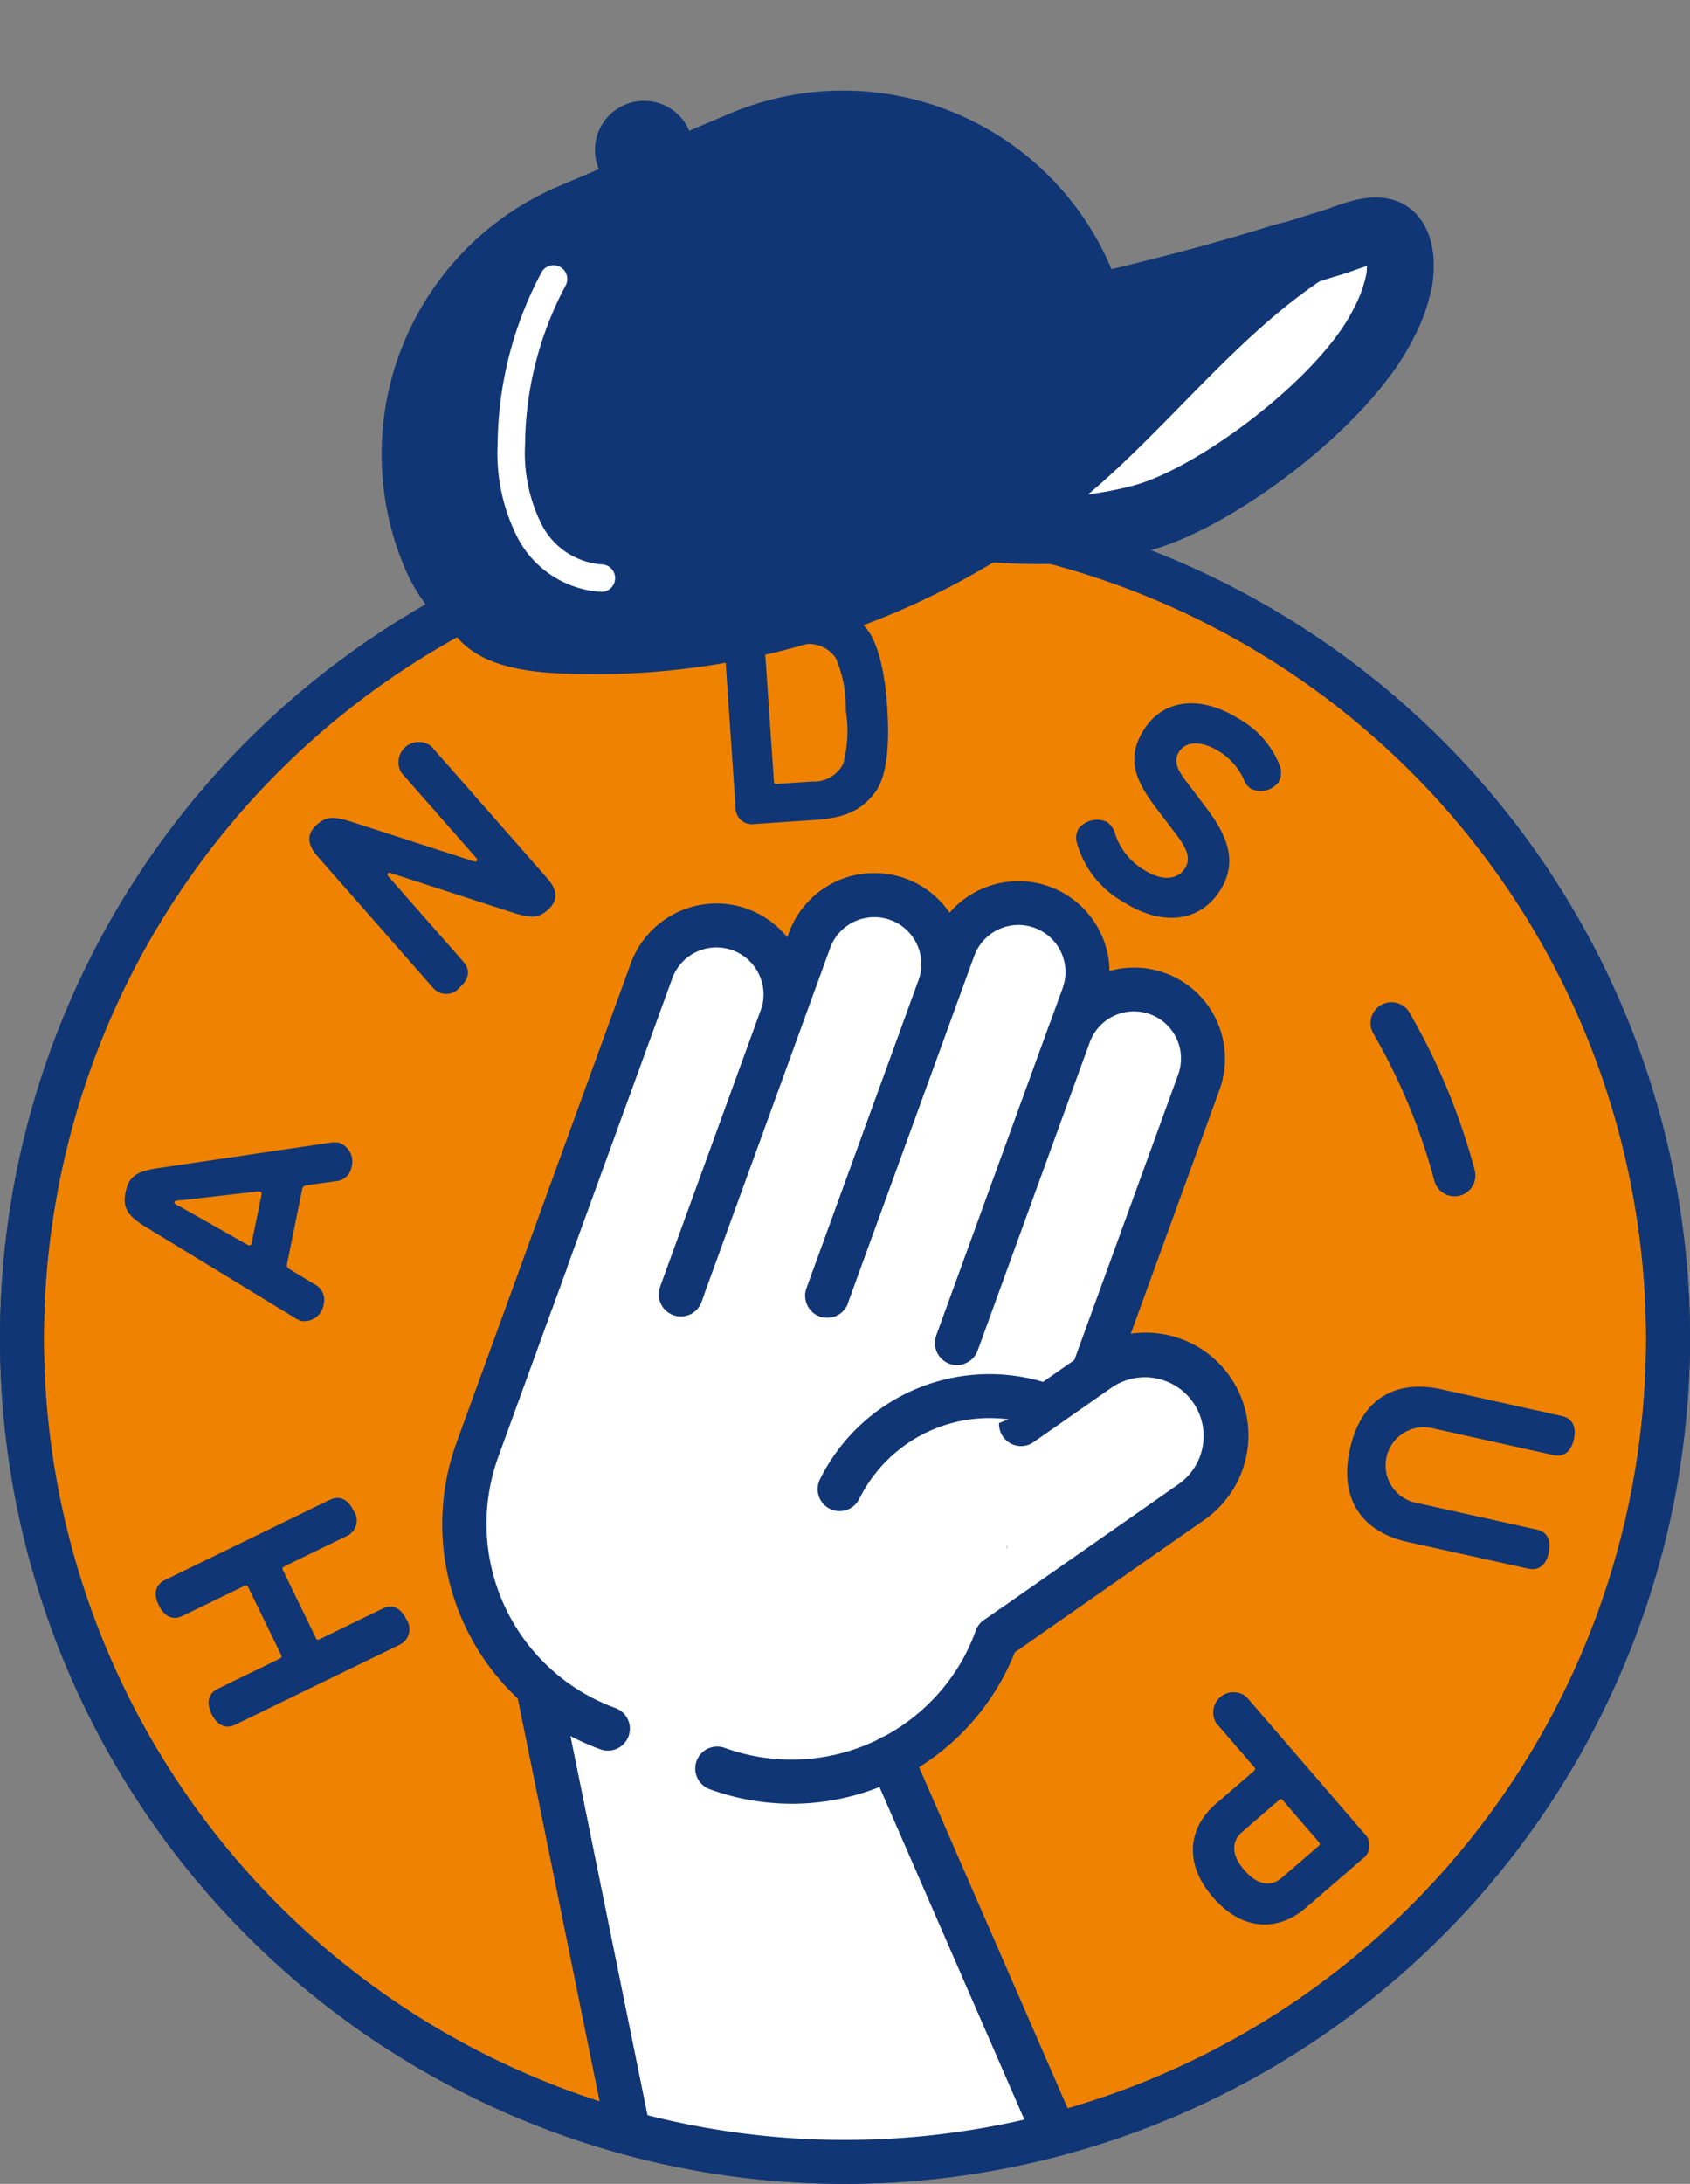
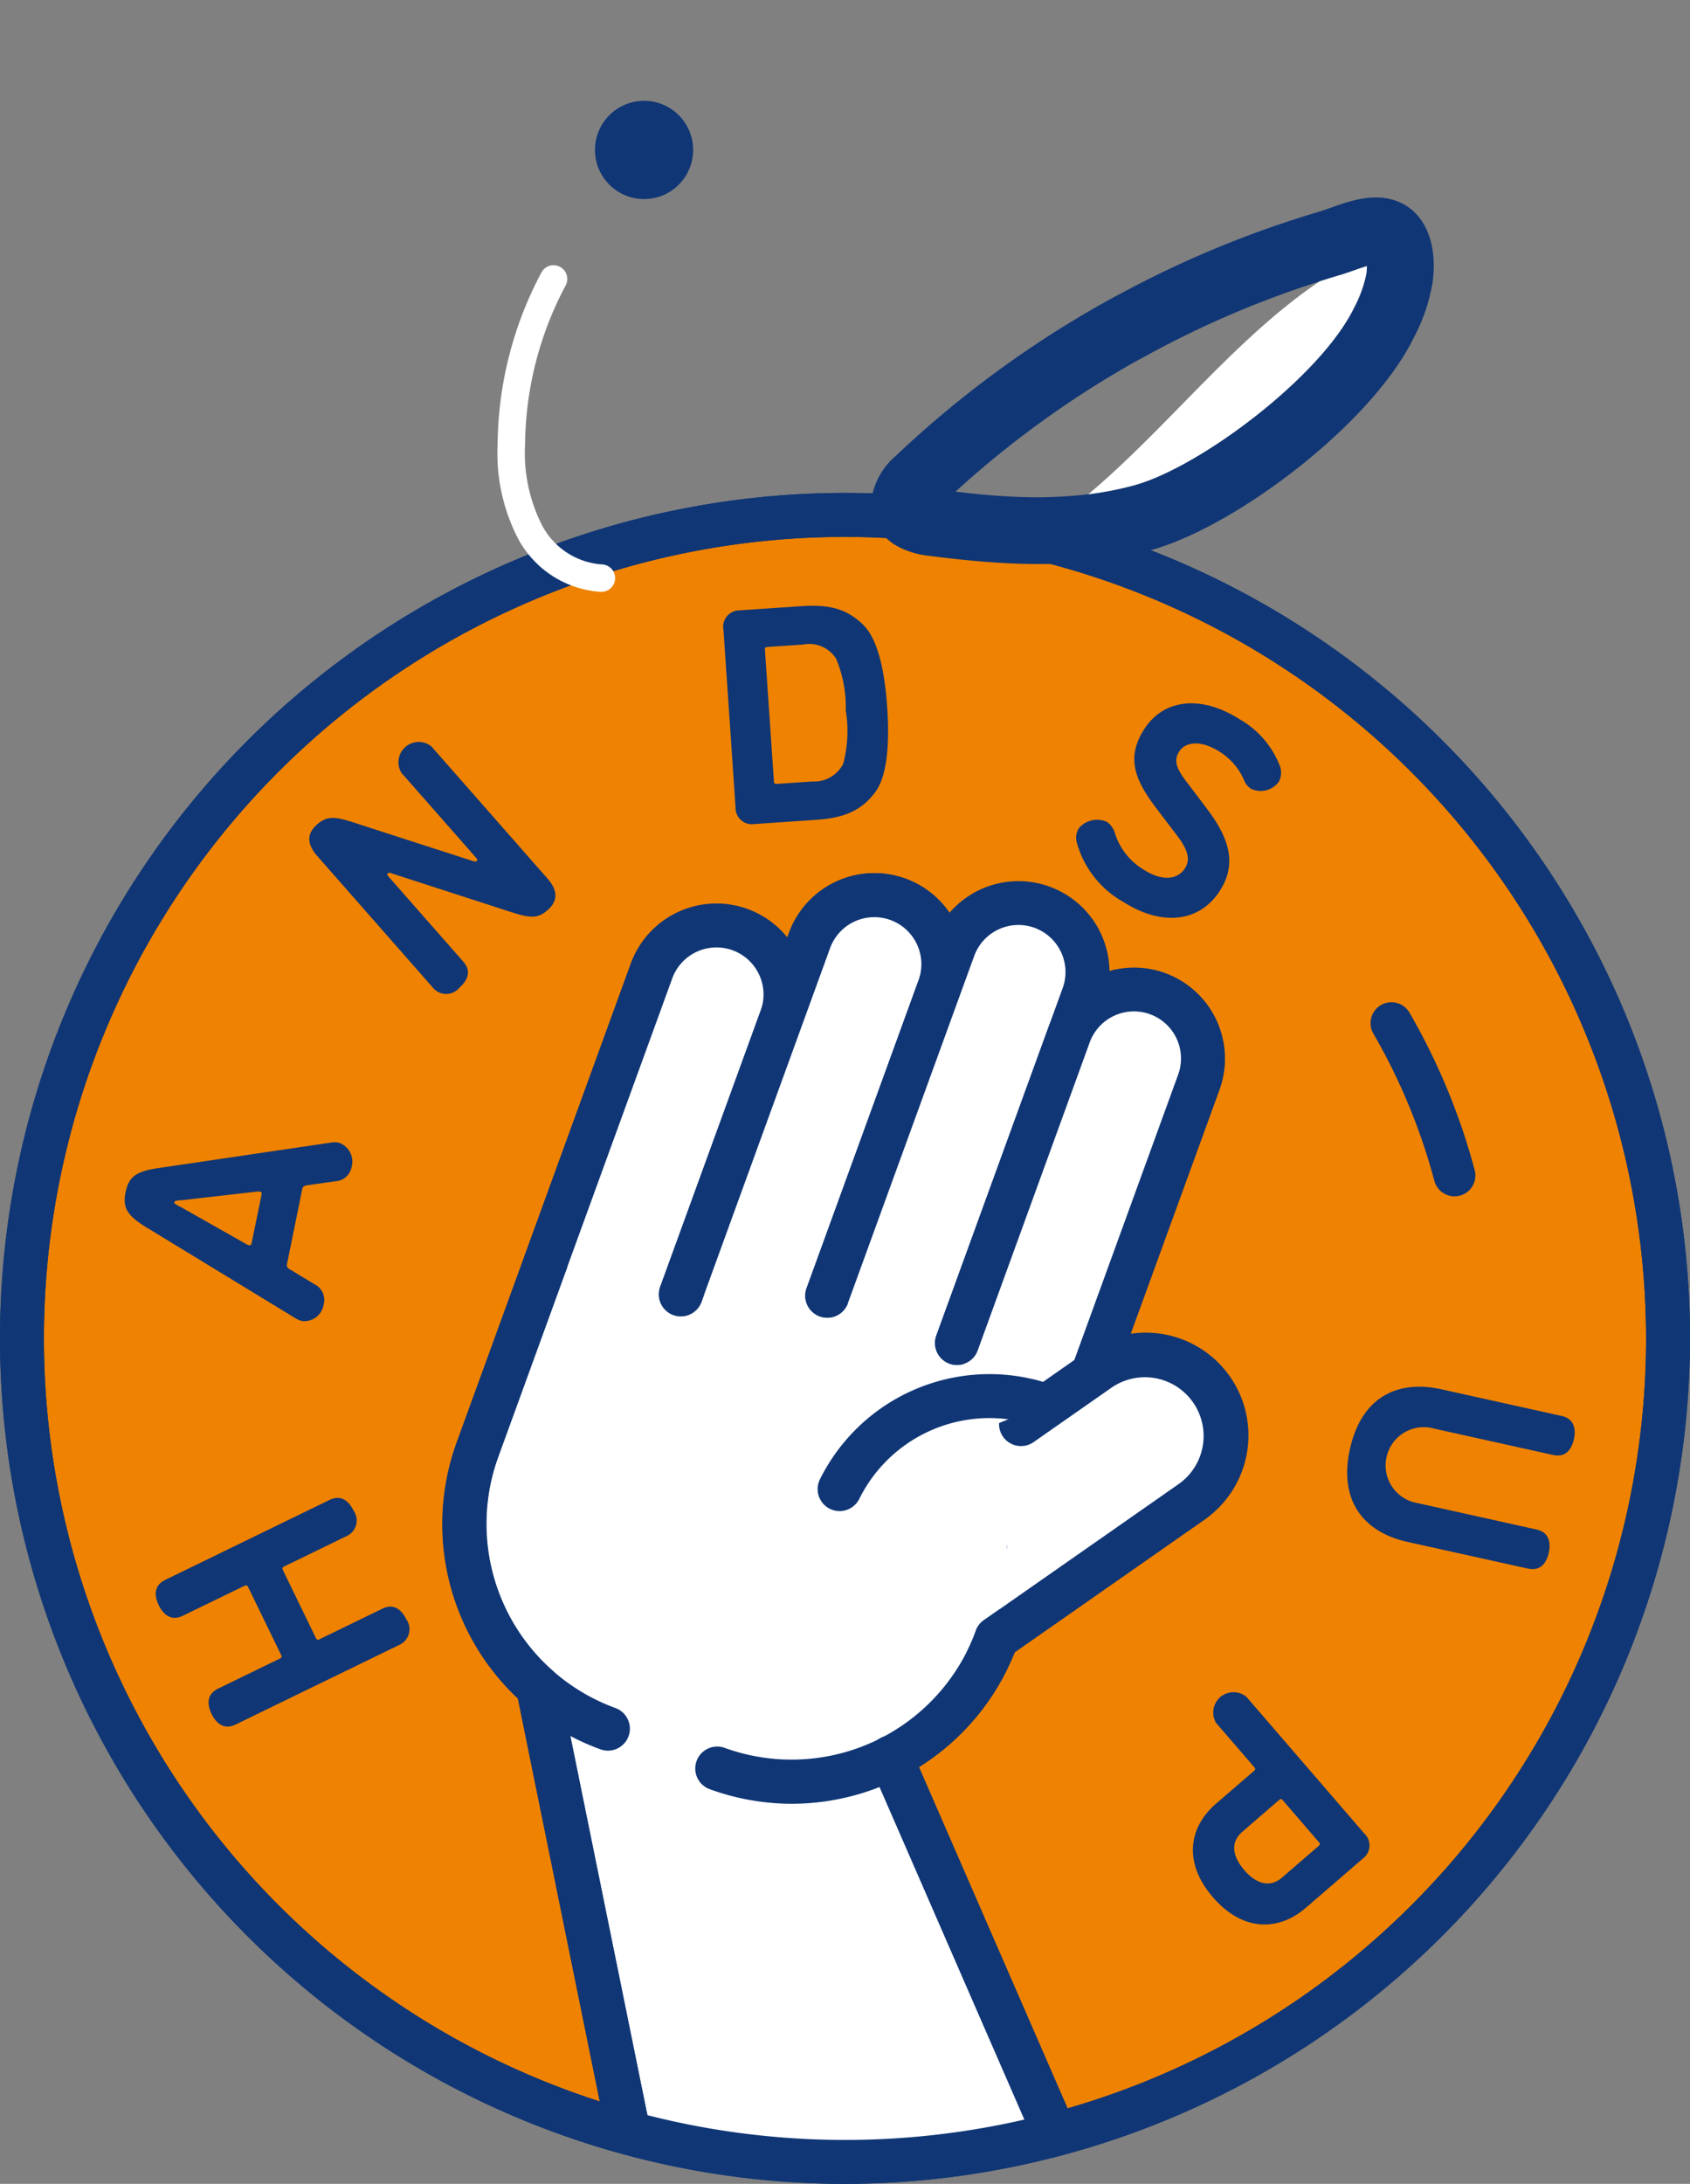
<svg xmlns="http://www.w3.org/2000/svg" width="128.308" height="165.713" viewBox="0 0 128.308 165.713">
  <rect x="0" y="0" width="128.308" height="165.713" fill="#808080" stroke="none" />
  <defs>
    <clipPath id="a">
      <circle cx="62.486" cy="62.486" r="62.486" transform="translate(52.513 72.202)" fill="none" />
    </clipPath>
  </defs>
  <g transform="translate(-50.845 -33.129)">
    <circle cx="62.486" cy="62.486" r="62.486" transform="translate(52.513 72.202)" fill="#ef8200" />
    <path d="M115,198.842a64.154,64.154,0,1,1,64.154-64.154A64.227,64.227,0,0,1,115,198.842ZM115,73.87a60.819,60.819,0,1,0,60.818,60.818A60.887,60.887,0,0,0,115,73.87Z" fill="#103675" />
    <g clip-path="url(#a)">
      <path d="M143.9,142.1a6.105,6.105,0,0,1-2.618,5.019L126.5,157.437a16.48,16.48,0,0,1-8.021,9.072l20.487,47.012-36.155,2.326-11.123-54.7A16.554,16.554,0,0,1,87.1,143.1l5.17-14.208,8.038-22.089a5.246,5.246,0,0,1,10.173,1.8,5.161,5.161,0,0,1-.317,1.784l2.143-5.879a5.239,5.239,0,1,1,9.848,3.578l1.084-2.977a5.24,5.24,0,1,1,9.847,3.585l-1.075,2.96a5.239,5.239,0,0,1,9.839,3.6L133.8,137.392l.459-.317a6.13,6.13,0,0,1,9.639,5.02Z" fill="#fff" />
      <path d="M102.812,217.515a1.667,1.667,0,0,1-1.633-1.335L90.164,162.013a18.116,18.116,0,0,1-4.628-19.486l13.208-36.3a6.913,6.913,0,0,1,11.879-1.962l.121-.332A6.895,6.895,0,0,1,119.6,99.8a6.918,6.918,0,0,1,3.335,2.591,6.91,6.91,0,0,1,12.144,4.416,6.9,6.9,0,0,1,8.345,9.016l-6.75,18.551a7.793,7.793,0,0,1,5.563,14.1l-14.354,10.029a18.111,18.111,0,0,1-7.269,8.709L140.5,212.855a1.668,1.668,0,0,1-1.422,2.331l-36.155,2.326C102.884,217.514,102.847,217.515,102.812,217.515Zm2.421-112.5a3.58,3.58,0,0,0-3.355,2.35L88.671,143.665A14.8,14.8,0,0,0,92.794,159.9a1.676,1.676,0,0,1,.53.917l10.833,53.275,32.333-2.08-19.538-44.834a1.668,1.668,0,0,1,.771-2.152,14.809,14.809,0,0,0,7.212-8.156,1.674,1.674,0,0,1,.612-.8l14.775-10.323a4.458,4.458,0,0,0-5.109-7.306l-.465.322a1.668,1.668,0,0,1-2.517-1.941l8.055-22.139a3.569,3.569,0,0,0-2.126-4.574,3.576,3.576,0,0,0-4.58,2.116,1.668,1.668,0,0,1-3.134-1.143l1.076-2.96a3.572,3.572,0,0,0-6.713-2.445l-1.08,2.966,0,.005,0,0v0a1.668,1.668,0,0,1-3.133-1.144v0a3.53,3.53,0,0,0,.215-1.22,3.584,3.584,0,0,0-2.356-3.352,3.559,3.559,0,0,0-4.572,2.134l-2.138,5.864-.008.023a1.668,1.668,0,0,1-3.133-1.146l.008-.019a3.526,3.526,0,0,0,.209-1.193,3.588,3.588,0,0,0-3.584-3.58Z" fill="#103675" />
      <path d="M92.276,128.89l8.039-22.089a5.241,5.241,0,0,1,6.718-3.132h0a5.24,5.24,0,0,1,3.132,6.717l-7.631,20.965" fill="#fff" />
      <path d="M102.534,133.019a1.669,1.669,0,0,1-1.567-2.238l7.631-20.965a3.573,3.573,0,1,0-6.715-2.445l-8.04,22.088a1.667,1.667,0,0,1-3.134-1.14l8.039-22.088a6.909,6.909,0,0,1,12.984,4.725l-7.63,20.965A1.67,1.67,0,0,1,102.534,133.019Z" fill="#103675" />
      <path d="M102.534,131.351l9.773-26.849a5.242,5.242,0,0,1,6.717-3.133h0a5.241,5.241,0,0,1,3.132,6.718l-8.5,23.366" fill="#fff" />
      <path d="M113.652,133.121a1.636,1.636,0,0,1-.571-.1,1.667,1.667,0,0,1-1-2.136l8.5-23.366a3.573,3.573,0,1,0-6.715-2.445L104.1,131.921a1.668,1.668,0,0,1-3.135-1.14l9.773-26.849a6.908,6.908,0,1,1,12.983,4.725l-8.5,23.366A1.669,1.669,0,0,1,113.652,133.121Z" fill="#103675" />
      <path d="M113.652,131.453l9.588-26.344a5.24,5.24,0,0,1,6.717-3.132h0a5.242,5.242,0,0,1,3.133,6.717L123.5,135.037" fill="#fff" />
      <path d="M123.5,136.706a1.65,1.65,0,0,1-.57-.1,1.667,1.667,0,0,1-1-2.137l9.588-26.343a3.573,3.573,0,1,0-6.715-2.444l-9.588,26.343a1.668,1.668,0,0,1-3.135-1.14l9.589-26.344a6.909,6.909,0,0,1,12.984,4.725l-9.589,26.343A1.669,1.669,0,0,1,123.5,136.706Z" fill="#103675" />
      <path d="M123.5,135.037l8.5-23.365a5.241,5.241,0,0,1,6.717-3.133h0a5.241,5.241,0,0,1,3.132,6.718l-12.912,35.477" fill="#fff" />
      <path d="M128.943,152.4a1.67,1.67,0,0,1-1.567-2.238l12.912-35.478a3.573,3.573,0,1,0-6.715-2.444l-8.5,23.365a1.667,1.667,0,1,1-3.134-1.14l8.5-23.365a6.908,6.908,0,0,1,12.983,4.724L130.51,151.3A1.67,1.67,0,0,1,128.943,152.4Z" fill="#103675" />
-       <path d="M97,164.3a16.545,16.545,0,0,1-9.889-21.206l5.17-14.2" fill="#fff" />
      <path d="M97,165.968a1.636,1.636,0,0,1-.571-.1,18.211,18.211,0,0,1-10.885-23.342l5.17-14.205a1.667,1.667,0,0,1,3.134,1.14l-5.17,14.205a14.879,14.879,0,0,0,8.892,19.069,1.668,1.668,0,0,1-.57,3.235Z" fill="#103675" />
      <path d="M126.5,157.433a16.545,16.545,0,0,1-21.206,9.889" fill="#fff" />
      <path d="M110.968,170a18.224,18.224,0,0,1-6.241-1.108,1.667,1.667,0,0,1,1.141-3.133,14.9,14.9,0,0,0,19.069-8.892,1.667,1.667,0,0,1,3.134,1.14A18.244,18.244,0,0,1,110.968,170Z" fill="#103675" />
      <line x1="2.731" y2="7.504" transform="translate(128.943 143.229)" fill="#fff" />
      <path d="M128.943,152.4a1.668,1.668,0,0,1-1.567-2.238l2.731-7.505a1.667,1.667,0,0,1,3.134,1.14L130.51,151.3A1.668,1.668,0,0,1,128.943,152.4Z" fill="#103675" />
      <path d="M128.353,141.2l5.907-4.125a6.126,6.126,0,0,1,8.527,1.51h0a6.125,6.125,0,0,1-1.512,8.534L126.5,157.433" fill="#fff" />
      <path d="M126.506,159.1a1.668,1.668,0,0,1-.957-3.035l14.771-10.317a4.458,4.458,0,0,0-5.105-7.31l-5.907,4.126a1.668,1.668,0,0,1-1.91-2.735l5.907-4.125a7.794,7.794,0,1,1,8.925,12.779L127.459,158.8A1.668,1.668,0,0,1,126.506,159.1Z" fill="#103675" />
      <path d="M130.033,139.733a12.7,12.7,0,0,0-15.443,6.39" fill="#fff" />
      <path d="M114.589,147.791a1.668,1.668,0,0,1-1.493-2.409,14.366,14.366,0,0,1,17.471-7.228,1.667,1.667,0,1,1-1.068,3.159,11.033,11.033,0,0,0-13.415,5.551A1.668,1.668,0,0,1,114.589,147.791Z" fill="#103675" />
      <line x1="12.466" y1="28.609" transform="translate(118.482 166.509)" fill="#fff" />
      <path d="M130.949,196.787a1.67,1.67,0,0,1-1.53-1l-12.466-28.609a1.668,1.668,0,1,1,3.058-1.332l12.466,28.609a1.67,1.67,0,0,1-1.528,2.335Z" fill="#103675" />
      <line x1="6.879" y1="33.845" transform="translate(91.691 161.148)" fill="#fff" />
      <path d="M98.569,196.66a1.667,1.667,0,0,1-1.633-1.335L90.057,161.48a1.668,1.668,0,0,1,3.269-.665l6.879,33.846a1.666,1.666,0,0,1-1.636,2Z" fill="#103675" />
    </g>
    <path d="M64.718,155.737c-.924.449-1.512-.173-1.819-.8-.316-.65-.433-1.476.492-1.926l12.472-6.065c.925-.448,1.5.153,1.82.8a1.3,1.3,0,0,1-.492,1.927l-4.767,2.317c-.147.072-.158.155-.1.281l2.5,5.145c.071.146.134.168.28.1l4.767-2.317c.925-.45,1.5.151,1.819.8a1.3,1.3,0,0,1-.491,1.926L68.73,163.989c-.924.45-1.512-.172-1.818-.8-.317-.651-.433-1.477.491-1.926l4.683-2.278c.147-.071.169-.133.1-.281l-2.5-5.143c-.062-.127-.134-.17-.281-.1Z" fill="#103675" />
    <path d="M62.922,121.756l12.966-1.914a1.815,1.815,0,0,1,.668-.008,1.511,1.511,0,0,1,.984,1.844,1.315,1.315,0,0,1-1.221,1.086l-2.135.3c-.219.027-.353.1-.39.278l-1.162,5.719c-.037.183.058.3.25.408l1.846,1.114a1.312,1.312,0,0,1,.7,1.476,1.5,1.5,0,0,1-1.625,1.315,1.861,1.861,0,0,1-.612-.269L62,126.285c-1.485-.9-1.863-1.5-1.621-2.688S61.2,122,62.922,121.756Zm7.78,2.033c.028-.136,0-.214-.1-.233a.869.869,0,0,0-.334,0l-5.39.619c-.344.05-.765.012-.8.171s.369.29.666.469l4.722,2.675a.828.828,0,0,0,.306.134c.091.019.151-.041.179-.178Z" fill="#103675" />
    <path d="M86.7,98.451c.129.042.259.082.347.006s-.036-.218-.067-.253L81.321,91.77a1.539,1.539,0,0,1,2.279-2l8.8,10.011c.909,1.035.711,1.8.027,2.4-.754.663-1.314.628-2.789.152l-8.993-2.911c-.145-.059-.275-.1-.362-.023s.035.217.082.27l5.657,6.435c.678.772.252,1.487-.292,1.966a1.3,1.3,0,0,1-1.988.038l-8.8-10.012c-.909-1.034-.712-1.8-.028-2.4.754-.663,1.314-.627,2.789-.152Z" fill="#103675" />
    <path d="M111.618,79.129c1.933-.132,3.422.071,4.779,1.43,1,.984,1.6,3.168,1.808,6.266s-.081,5.342-.941,6.455c-1.161,1.53-2.607,1.933-4.541,2.064l-4.613.314a1.24,1.24,0,0,1-1.421-1.283l-.918-13.468A1.24,1.24,0,0,1,107,79.443Zm.907,13.3a2.469,2.469,0,0,0,2.341-1.355,9.744,9.744,0,0,0,.193-4.038,9.573,9.573,0,0,0-.736-3.929,2.427,2.427,0,0,0-2.506-1.07l-2.7.184c-.162.011-.206.06-.195.224l.68,9.971c.011.164.061.206.224.195Z" fill="#103675" />
    <path d="M143.415,90.154c-1.281-.814-2.518-.825-3.057.022-.5.789-.038,1.5.769,2.535l1.4,1.854c1.662,2.217,2.223,4.122.947,6.133-1.551,2.443-4.434,2.715-7.312.887a7.446,7.446,0,0,1-3.567-4.531,1.361,1.361,0,0,1,.164-1.086,1.809,1.809,0,0,1,2.146-.462,1.675,1.675,0,0,1,.618.945,4.971,4.971,0,0,0,2.191,2.691c1.281.813,2.5.811,3.1-.134.476-.749.115-1.532-.652-2.544L138.741,94.6c-1.695-2.211-2.445-3.9-1.043-6.111,1.464-2.307,4.293-2.667,7.269-.778A6.988,6.988,0,0,1,148,91.21a1.466,1.466,0,0,1-.075,1.253,1.7,1.7,0,0,1-2.1.518,1.372,1.372,0,0,1-.547-.706A4.81,4.81,0,0,0,143.415,90.154Z" fill="#103675" />
    <path d="M167.505,149.19c1,.222,1.077,1.075.926,1.759-.157.707-.579,1.427-1.582,1.205l-9.142-2.024c-3.374-.747-5.231-3.166-4.373-7.043.863-3.9,3.561-5.285,6.936-4.539l9.142,2.024c1,.222,1.077,1.076.926,1.76-.157.706-.578,1.426-1.582,1.2l-9.028-2a2.9,2.9,0,1,0-1.251,5.654Z" fill="#103675" />
    <path d="M146.042,167.515c.123-.106.128-.173.022-.3l-2.883-3.34a1.539,1.539,0,0,1,2.3-1.983l8.938,10.358a1.241,1.241,0,0,1-.108,1.912l-4.33,3.737c-2.016,1.738-4.739,1.868-7.058-.819-2.3-2.668-1.775-5.344.24-7.082Zm-.886,4.618c-.813.7-.855,1.726.151,2.893s2.04,1.291,2.853.59l2.793-2.41c.123-.107.128-.172.022-.3l-2.73-3.163c-.107-.125-.173-.129-.3-.022Z" fill="#103675" />
    <path d="M115,198.842a64.154,64.154,0,1,1,64.154-64.154A64.227,64.227,0,0,1,115,198.842ZM115,73.87a60.819,60.819,0,1,0,60.818,60.818A60.887,60.887,0,0,0,115,73.87Z" fill="#103675" />
    <path d="M161.456,123.024q.248.985.453,1.988" fill="none" />
    <path d="M161.275,122.323q.093.35.181.7" fill="none" />
    <path d="M161.274,123.907a1.585,1.585,0,0,1-1.53-1.175,46,46,0,0,0-4.63-11.174,1.584,1.584,0,1,1,2.742-1.588,49.17,49.17,0,0,1,4.949,11.944,1.584,1.584,0,0,1-1.122,1.94A1.606,1.606,0,0,1,161.274,123.907Z" fill="#103675" />
    <path d="M156.14,110.177q.174.292.345.587" fill="none" />
    <path d="M155.549,109.215q.3.477.591.962" fill="none" />
-     <path d="M22.1,0h14.05a22.1,22.1,0,0,1,22.1,22.1v4.327a8.759,8.759,0,0,1-8.759,8.759H13.068A13.068,13.068,0,0,1,0,22.114V22.1A22.1,22.1,0,0,1,22.1,0Z" transform="translate(72.939 55.886) rotate(-23)" fill="#103675" />
-     <path d="M156.9,51.413a27.122,27.122,0,0,0-5.87,3.069c-6.079,4.111-10.907,10.273-16.485,15.226-.35.308-.709.617-1.067.925-.793.667-1.6,1.309-2.435,1.935-.576.433-1.168.858-1.76,1.275-.633.442-1.284.868-1.934,1.284-.359.226-.726.451-1.092.676a58.558,58.558,0,0,1-9.848,4.761q-2.2.825-4.469,1.468c-.993.292-1.985.55-2.994.775-.992.234-1.993.434-3,.609a56.868,56.868,0,0,1-12.916.792c-2.718-.15-5.77-.684-7.471-2.718a1.422,1.422,0,0,1-.142-.167c-.091-.125-.183-.25-.267-.384a4.56,4.56,0,0,1-.45-.9,5.268,5.268,0,0,1-.367-1.685,7.817,7.817,0,0,1,1.184-4.527A13.574,13.574,0,0,1,88.891,70.3c.617-.476,1.268-.918,1.91-1.351l.217-.142c13.733-9.022,28.925-11.582,44.21-15.251,3.869-.934,7.738-1.934,11.6-3.135.584-.184,1.2-.35,1.826-.5C151.713,49.187,155.073,49.045,156.9,51.413Z" fill="#103675" />
    <path d="M156.924,48.4c-1.759-.684-3.669,0-5.061.5-.259.092-.492.175-.7.242-.842.25-1.676.508-2.51.784a78.776,78.776,0,0,0-12.657,5.445c-.734.383-1.459.792-2.177,1.2A79.382,79.382,0,0,0,118.834,67.74a5.42,5.42,0,0,0-1.742,2.835,3.426,3.426,0,0,0,.058,1.667,1.037,1.037,0,0,0,.042.159,3.677,3.677,0,0,0,.934,1.551,3.941,3.941,0,0,0,.833.617,6.467,6.467,0,0,0,2.41.734c1.551.2,3.194.383,4.887.5,1.109.075,2.243.125,3.393.125.334,0,.667,0,1-.017a32.854,32.854,0,0,0,4.478-.392,29.083,29.083,0,0,0,3.068-.642c.008,0,.025-.008.033-.008,6.254-1.693,16.694-9.456,19.954-16.118a13.776,13.776,0,0,0,1.418-4.136C160.034,51.588,159.009,49.2,156.924,48.4Zm-2.343,5.5a9.561,9.561,0,0,1-.951,2.618c-2.551,5.212-11.732,12.108-16.726,13.45a25.079,25.079,0,0,1-3.427.667,34.171,34.171,0,0,1-5.679.184c-1.492-.067-2.96-.209-4.411-.384a74.312,74.312,0,0,1,12.966-9.472c.4-.234.8-.459,1.2-.667a73.937,73.937,0,0,1,13.475-5.812c.517-.167,1.042-.334,1.567-.484.284-.083.617-.2.984-.325.25-.092.667-.242,1.043-.35A4.91,4.91,0,0,1,154.581,53.9Z" fill="#103675" />
    <path d="M154.623,53.323a4.91,4.91,0,0,1-.042.575,9.561,9.561,0,0,1-.951,2.618c-2.551,5.212-11.732,12.108-16.726,13.45a25.079,25.079,0,0,1-3.427.667c.358-.308.717-.617,1.067-.925,5.578-4.953,10.406-11.115,16.485-15.226.517-.167,1.042-.334,1.567-.484.284-.083.617-.2.984-.325C153.83,53.581,154.247,53.431,154.623,53.323Z" fill="#fff" />
    <circle cx="3.727" cy="3.727" r="3.727" transform="translate(96.017 40.78)" fill="#103675" />
    <path d="M96.5,78.042h-.011a7.683,7.683,0,0,1-6.342-4.1,14.1,14.1,0,0,1-1.522-7.113,28.2,28.2,0,0,1,3.339-13.047,1.043,1.043,0,0,1,1.838.985,26.1,26.1,0,0,0-3.092,12.078,12.1,12.1,0,0,0,1.255,6.077,5.579,5.579,0,0,0,4.545,3.032,1.042,1.042,0,0,1-.01,2.084Z" fill="#fff" />
  </g>
</svg>